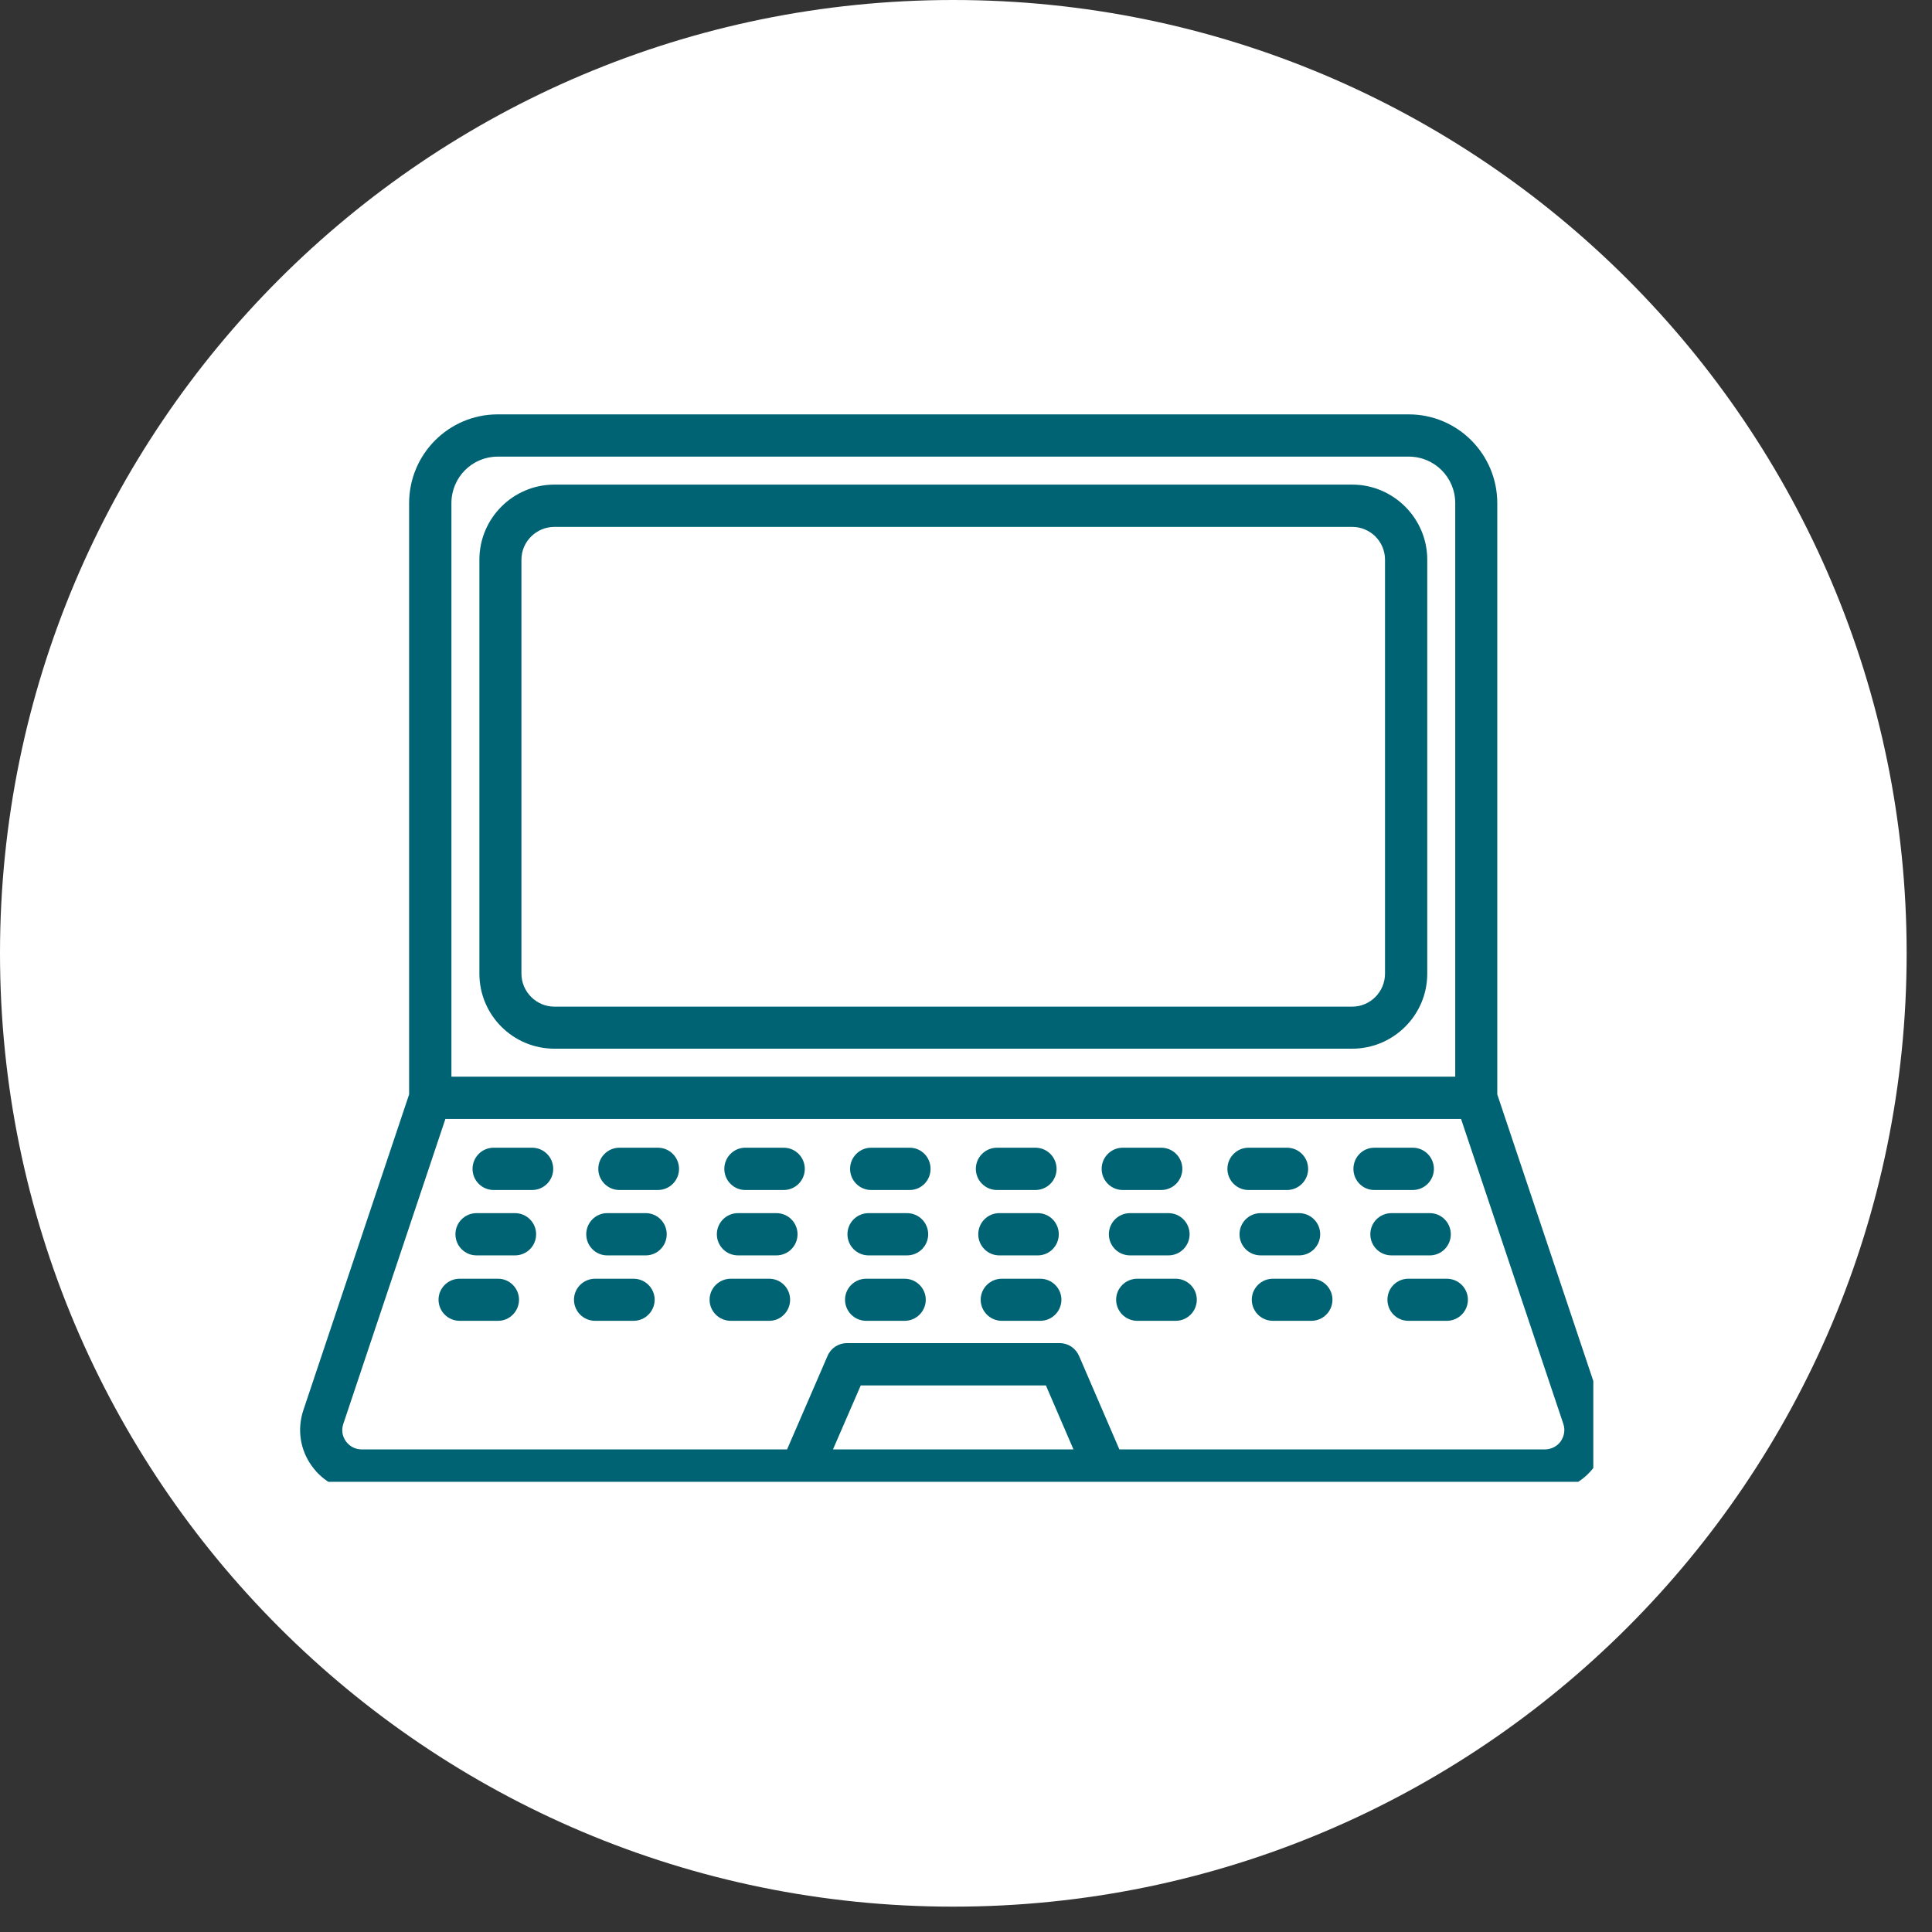
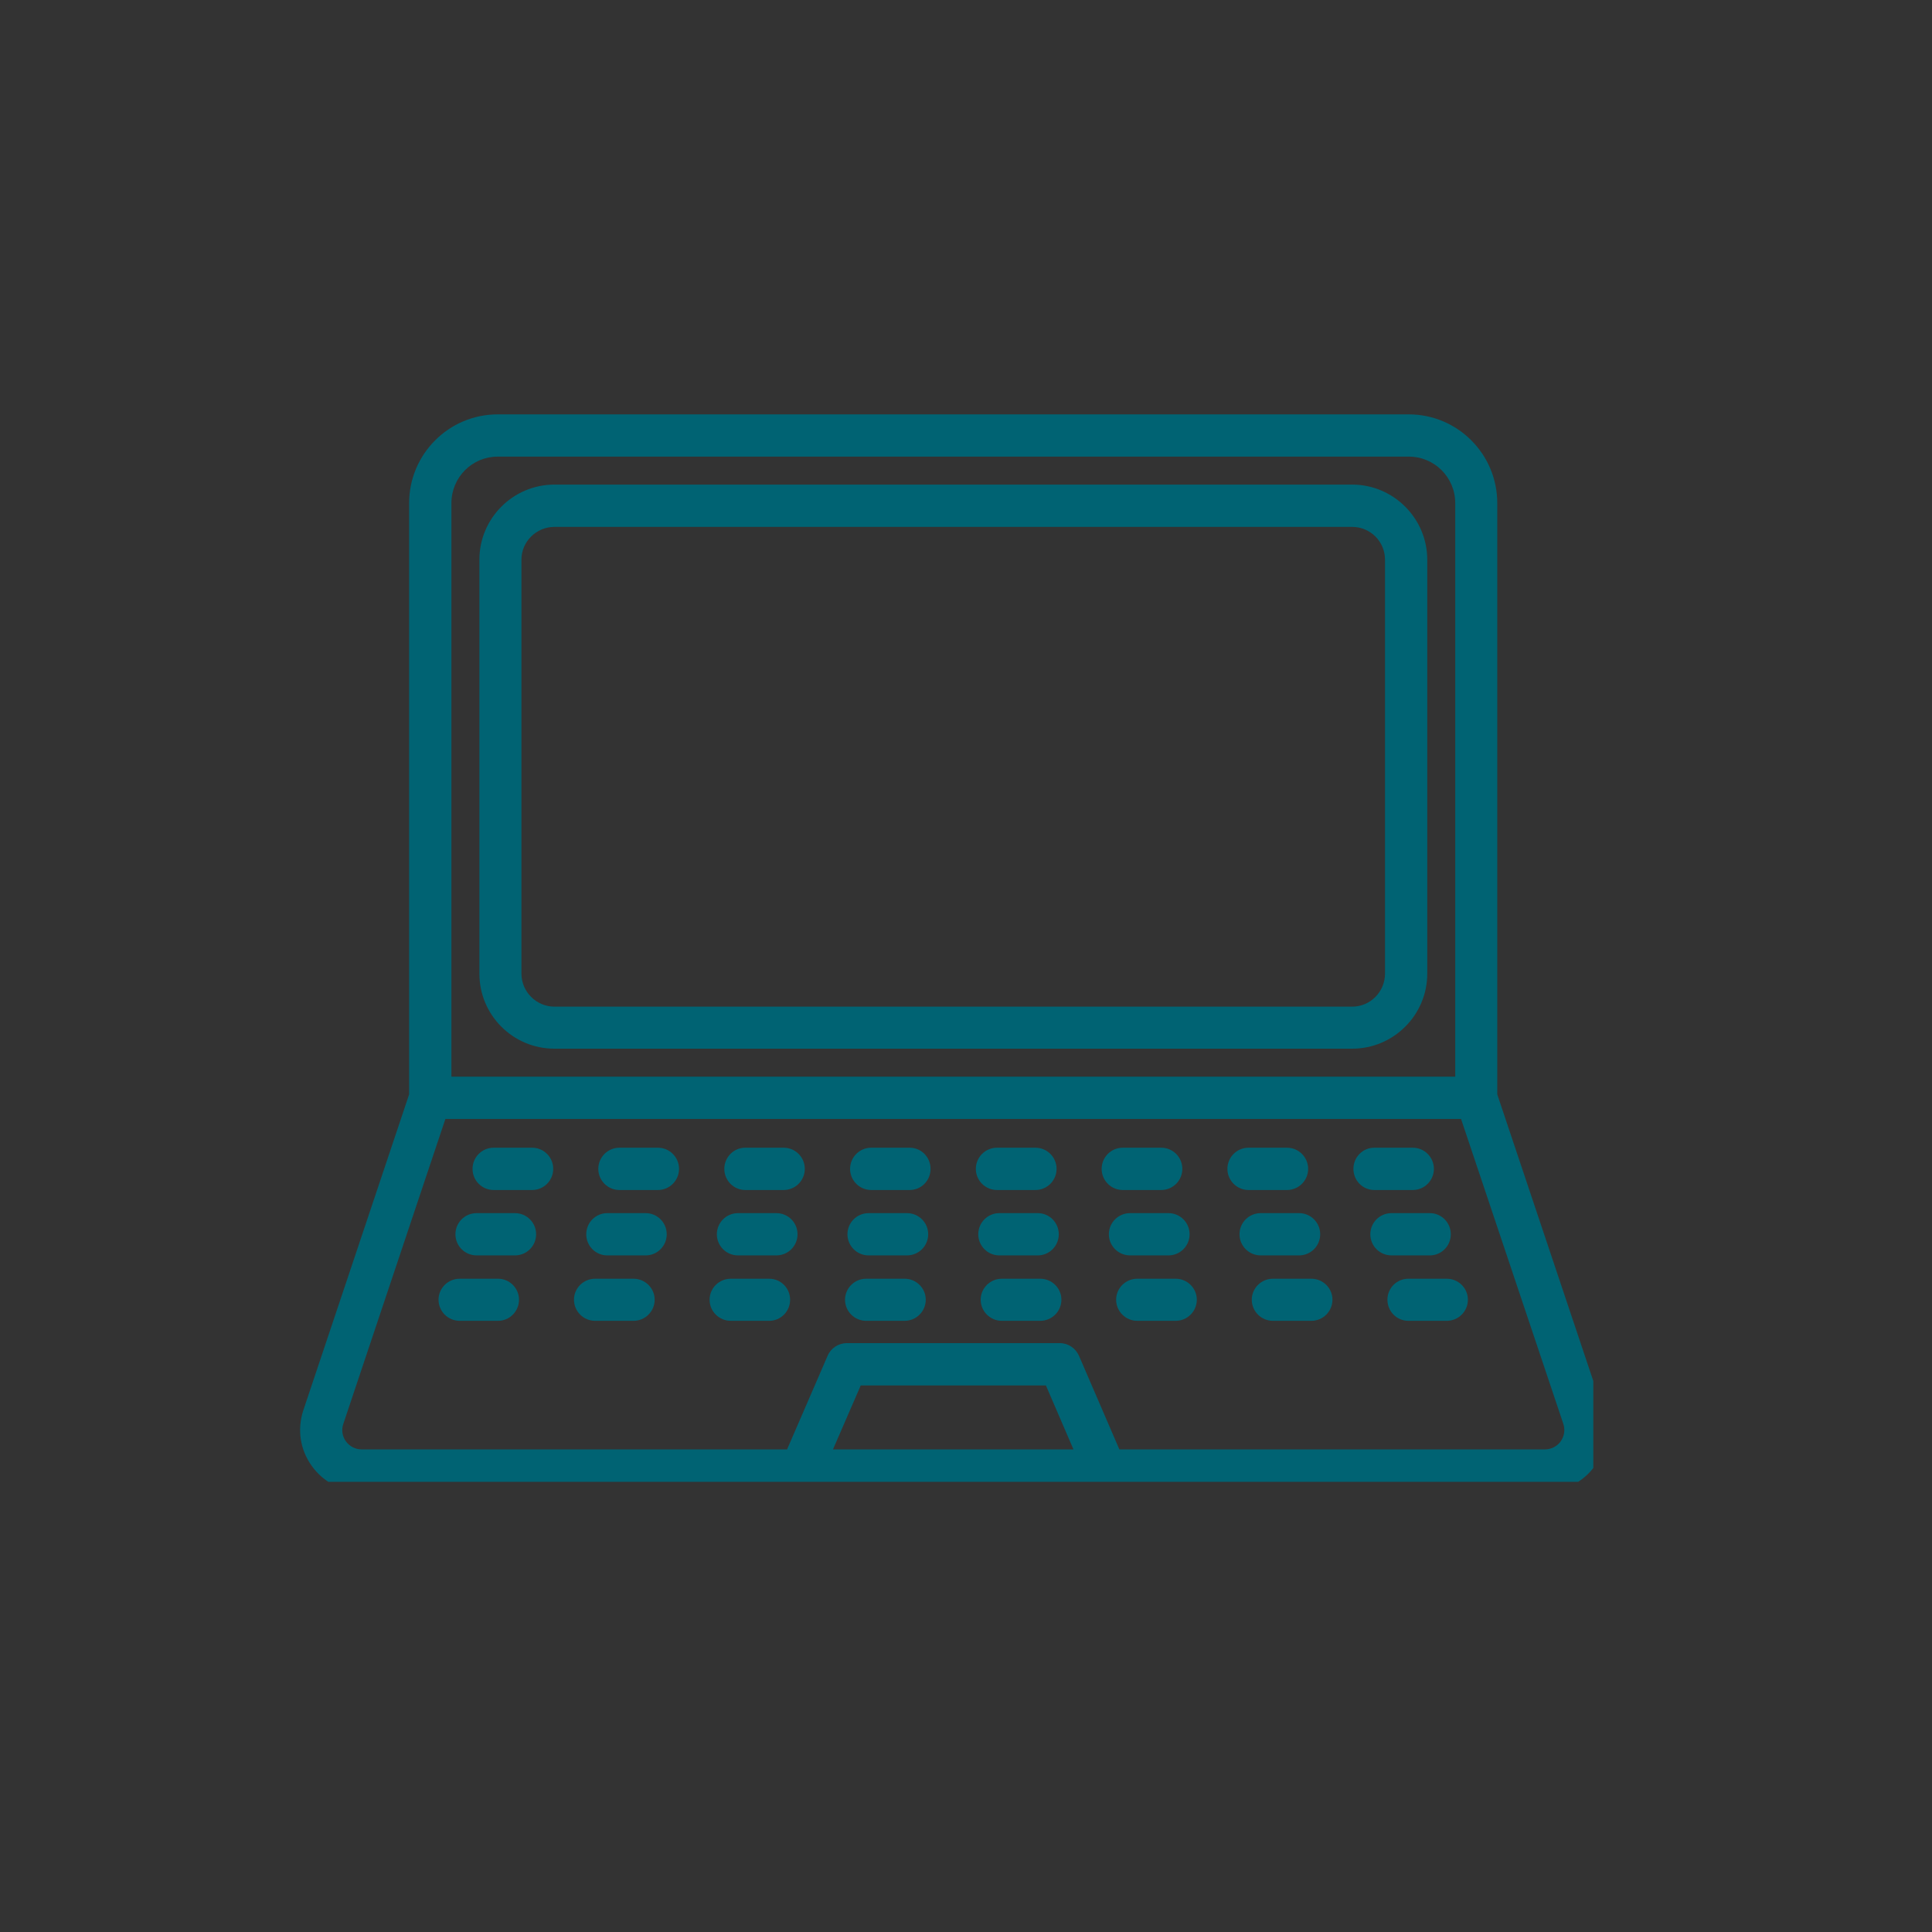
<svg xmlns="http://www.w3.org/2000/svg" width="50" zoomAndPan="magnify" viewBox="0 0 37.5 37.5" height="50" preserveAspectRatio="xMidYMid meet" version="1.0">
  <rect x="0" y="0" width="37.5" height="37.5" fill="#333333" stroke="none" />
  <defs>
    <clipPath id="2a90da142e">
      <path d="M 0 0 L 37.008 0 L 37.008 37.008 L 0 37.008 Z M 0 0 " clip-rule="nonzero" />
    </clipPath>
    <clipPath id="1eba9089a9">
      <path d="M 18.504 0 C 8.285 0 0 8.285 0 18.504 C 0 28.723 8.285 37.008 18.504 37.008 C 28.723 37.008 37.008 28.723 37.008 18.504 C 37.008 8.285 28.723 0 18.504 0 Z M 18.504 0 " clip-rule="nonzero" />
    </clipPath>
    <clipPath id="f7bee78850">
      <path d="M 0 0 L 37.008 0 L 37.008 37.008 L 0 37.008 Z M 0 0 " clip-rule="nonzero" />
    </clipPath>
    <clipPath id="77237b72e7">
-       <path d="M 18.504 0 C 8.285 0 0 8.285 0 18.504 C 0 28.723 8.285 37.008 18.504 37.008 C 28.723 37.008 37.008 28.723 37.008 18.504 C 37.008 8.285 28.723 0 18.504 0 Z M 18.504 0 " clip-rule="nonzero" />
-     </clipPath>
+       </clipPath>
    <clipPath id="d333d9c984">
      <rect x="0" width="38" y="0" height="38" />
    </clipPath>
    <clipPath id="fc999ff207">
      <path d="M 5.762 8.039 L 30.926 8.039 L 30.926 28.762 L 5.762 28.762 Z M 5.762 8.039 " clip-rule="nonzero" />
    </clipPath>
  </defs>
  <g clip-path="url(#2a90da142e)">
    <g clip-path="url(#1eba9089a9)">
      <g transform="matrix(1, 0, 0, 1, 0, 0)">
        <g clip-path="url(#d333d9c984)">
          <g clip-path="url(#f7bee78850)">
            <g clip-path="url(#77237b72e7)">
              <path fill="#ffffff" d="M 0 0 L 37.008 0 L 37.008 37.008 L 0 37.008 Z M 0 0 " fill-opacity="1" fill-rule="nonzero" />
            </g>
          </g>
        </g>
      </g>
    </g>
  </g>
  <g clip-path="url(#fc999ff207)">
    <path fill="#006373" d="M 31.117 27.375 L 29.062 21.242 L 29.062 9.766 C 29.062 8.816 28.293 8.043 27.344 8.043 L 9.66 8.043 C 8.711 8.043 7.941 8.816 7.941 9.766 L 7.941 21.242 L 5.887 27.375 C 5.766 27.746 5.824 28.137 6.051 28.453 C 6.277 28.77 6.629 28.949 7.02 28.949 L 29.984 28.949 C 30.375 28.949 30.73 28.77 30.957 28.453 C 31.184 28.137 31.242 27.746 31.117 27.375 Z M 9.66 8.863 L 27.344 8.863 C 27.844 8.863 28.246 9.266 28.246 9.766 L 28.246 20.898 L 8.762 20.898 L 8.762 9.766 C 8.762 9.266 9.164 8.863 9.66 8.863 Z M 16.168 28.133 L 16.707 26.891 L 20.301 26.891 L 20.836 28.133 Z M 30.293 27.977 C 30.223 28.074 30.109 28.133 29.984 28.133 L 21.727 28.133 L 20.945 26.32 C 20.879 26.168 20.734 26.07 20.57 26.07 L 16.438 26.07 C 16.273 26.07 16.125 26.168 16.062 26.32 L 15.277 28.133 L 7.02 28.133 C 6.898 28.133 6.785 28.074 6.715 27.977 C 6.641 27.875 6.625 27.754 6.664 27.637 L 8.645 21.719 L 28.359 21.719 L 30.344 27.637 C 30.383 27.754 30.363 27.875 30.293 27.977 Z M 10.762 20.355 L 26.246 20.355 C 27.047 20.355 27.703 19.703 27.703 18.898 L 27.703 10.863 C 27.703 10.062 27.047 9.406 26.246 9.406 L 10.762 9.406 C 9.957 9.406 9.305 10.062 9.305 10.863 L 9.305 18.898 C 9.305 19.703 9.957 20.355 10.762 20.355 Z M 10.121 10.863 C 10.121 10.512 10.41 10.227 10.762 10.227 L 26.246 10.227 C 26.598 10.227 26.883 10.512 26.883 10.863 L 26.883 18.898 C 26.883 19.25 26.598 19.539 26.246 19.539 L 10.762 19.539 C 10.41 19.539 10.121 19.25 10.121 18.898 Z M 10.738 22.688 C 10.738 22.914 10.555 23.098 10.328 23.098 L 9.582 23.098 C 9.355 23.098 9.172 22.914 9.172 22.688 C 9.172 22.461 9.355 22.277 9.582 22.277 L 10.328 22.277 C 10.555 22.277 10.738 22.461 10.738 22.688 Z M 13.18 22.688 C 13.18 22.914 12.996 23.098 12.77 23.098 L 12.023 23.098 C 11.797 23.098 11.613 22.914 11.613 22.688 C 11.613 22.461 11.797 22.277 12.023 22.277 L 12.77 22.277 C 12.996 22.277 13.18 22.461 13.18 22.688 Z M 15.621 22.688 C 15.621 22.914 15.438 23.098 15.211 23.098 L 14.465 23.098 C 14.242 23.098 14.059 22.914 14.059 22.688 C 14.059 22.461 14.242 22.277 14.465 22.277 L 15.211 22.277 C 15.438 22.277 15.621 22.461 15.621 22.688 Z M 18.062 22.688 C 18.062 22.914 17.883 23.098 17.656 23.098 L 16.91 23.098 C 16.684 23.098 16.5 22.914 16.5 22.688 C 16.5 22.461 16.684 22.277 16.91 22.277 L 17.656 22.277 C 17.883 22.277 18.062 22.461 18.062 22.688 Z M 18.941 22.688 C 18.941 22.461 19.125 22.277 19.352 22.277 L 20.098 22.277 C 20.324 22.277 20.508 22.461 20.508 22.688 C 20.508 22.914 20.324 23.098 20.098 23.098 L 19.352 23.098 C 19.125 23.098 18.941 22.914 18.941 22.688 Z M 21.793 23.098 C 21.566 23.098 21.383 22.914 21.383 22.688 C 21.383 22.461 21.566 22.277 21.793 22.277 L 22.539 22.277 C 22.766 22.277 22.949 22.461 22.949 22.688 C 22.949 22.914 22.766 23.098 22.539 23.098 Z M 24.234 23.098 C 24.008 23.098 23.824 22.914 23.824 22.688 C 23.824 22.461 24.008 22.277 24.234 22.277 L 24.98 22.277 C 25.207 22.277 25.391 22.461 25.391 22.688 C 25.391 22.914 25.207 23.098 24.98 23.098 Z M 26.676 23.098 C 26.449 23.098 26.27 22.914 26.27 22.688 C 26.27 22.461 26.449 22.277 26.676 22.277 L 27.422 22.277 C 27.648 22.277 27.832 22.461 27.832 22.688 C 27.832 22.914 27.648 23.098 27.422 23.098 Z M 10.406 23.957 C 10.406 24.184 10.223 24.367 9.996 24.367 L 9.25 24.367 C 9.023 24.367 8.84 24.184 8.84 23.957 C 8.84 23.73 9.023 23.547 9.25 23.547 L 9.996 23.547 C 10.223 23.547 10.406 23.73 10.406 23.957 Z M 12.941 23.957 C 12.941 24.184 12.758 24.367 12.535 24.367 L 11.785 24.367 C 11.562 24.367 11.379 24.184 11.379 23.957 C 11.379 23.73 11.562 23.547 11.785 23.547 L 12.535 23.547 C 12.758 23.547 12.941 23.73 12.941 23.957 Z M 15.48 23.957 C 15.48 24.184 15.297 24.367 15.07 24.367 L 14.324 24.367 C 14.098 24.367 13.914 24.184 13.914 23.957 C 13.914 23.73 14.098 23.547 14.324 23.547 L 15.07 23.547 C 15.297 23.547 15.48 23.73 15.48 23.957 Z M 18.016 23.957 C 18.016 24.184 17.832 24.367 17.605 24.367 L 16.859 24.367 C 16.633 24.367 16.449 24.184 16.449 23.957 C 16.449 23.73 16.633 23.547 16.859 23.547 L 17.605 23.547 C 17.832 23.547 18.016 23.73 18.016 23.957 Z M 18.988 23.957 C 18.988 23.73 19.172 23.547 19.395 23.547 L 20.145 23.547 C 20.367 23.547 20.551 23.73 20.551 23.957 C 20.551 24.184 20.367 24.367 20.145 24.367 L 19.395 24.367 C 19.172 24.367 18.988 24.184 18.988 23.957 Z M 21.934 24.367 C 21.707 24.367 21.523 24.184 21.523 23.957 C 21.523 23.73 21.707 23.547 21.934 23.547 L 22.68 23.547 C 22.906 23.547 23.09 23.73 23.09 23.957 C 23.09 24.184 22.906 24.367 22.68 24.367 Z M 24.469 24.367 C 24.242 24.367 24.059 24.184 24.059 23.957 C 24.059 23.73 24.242 23.547 24.469 23.547 L 25.215 23.547 C 25.441 23.547 25.625 23.73 25.625 23.957 C 25.625 24.184 25.441 24.367 25.215 24.367 Z M 27.008 24.367 C 26.781 24.367 26.598 24.184 26.598 23.957 C 26.598 23.73 26.781 23.547 27.008 23.547 L 27.754 23.547 C 27.977 23.547 28.16 23.73 28.16 23.957 C 28.16 24.184 27.977 24.367 27.754 24.367 Z M 10.074 25.227 C 10.074 25.453 9.891 25.637 9.668 25.637 L 8.922 25.637 C 8.695 25.637 8.512 25.453 8.512 25.227 C 8.512 25.004 8.695 24.82 8.922 24.82 L 9.668 24.82 C 9.891 24.82 10.074 25.004 10.074 25.227 Z M 12.707 25.227 C 12.707 25.453 12.523 25.637 12.297 25.637 L 11.551 25.637 C 11.324 25.637 11.141 25.453 11.141 25.227 C 11.141 25.004 11.324 24.82 11.551 24.82 L 12.297 24.82 C 12.523 24.82 12.707 25.004 12.707 25.227 Z M 15.336 25.227 C 15.336 25.453 15.156 25.637 14.93 25.637 L 14.184 25.637 C 13.957 25.637 13.773 25.453 13.773 25.227 C 13.773 25.004 13.957 24.82 14.184 24.82 L 14.93 24.82 C 15.156 24.82 15.336 25.004 15.336 25.227 Z M 17.969 25.227 C 17.969 25.453 17.785 25.637 17.559 25.637 L 16.812 25.637 C 16.586 25.637 16.402 25.453 16.402 25.227 C 16.402 25.004 16.586 24.82 16.812 24.82 L 17.559 24.82 C 17.785 24.82 17.969 25.004 17.969 25.227 Z M 20.602 25.227 C 20.602 25.453 20.418 25.637 20.191 25.637 L 19.445 25.637 C 19.219 25.637 19.035 25.453 19.035 25.227 C 19.035 25.004 19.219 24.82 19.445 24.82 L 20.191 24.82 C 20.418 24.82 20.602 25.004 20.602 25.227 Z M 23.23 25.227 C 23.23 25.453 23.047 25.637 22.82 25.637 L 22.074 25.637 C 21.848 25.637 21.664 25.453 21.664 25.227 C 21.664 25.004 21.848 24.82 22.074 24.82 L 22.82 24.82 C 23.047 24.82 23.23 25.004 23.23 25.227 Z M 25.863 25.227 C 25.863 25.453 25.68 25.637 25.453 25.637 L 24.707 25.637 C 24.48 25.637 24.297 25.453 24.297 25.227 C 24.297 25.004 24.48 24.82 24.707 24.82 L 25.453 24.82 C 25.68 24.82 25.863 25.004 25.863 25.227 Z M 28.492 25.227 C 28.492 25.453 28.309 25.637 28.082 25.637 L 27.336 25.637 C 27.109 25.637 26.93 25.453 26.93 25.227 C 26.93 25.004 27.109 24.82 27.336 24.82 L 28.082 24.82 C 28.309 24.82 28.492 25.004 28.492 25.227 Z M 28.492 25.227 " fill-opacity="1" fill-rule="nonzero" />
  </g>
</svg>